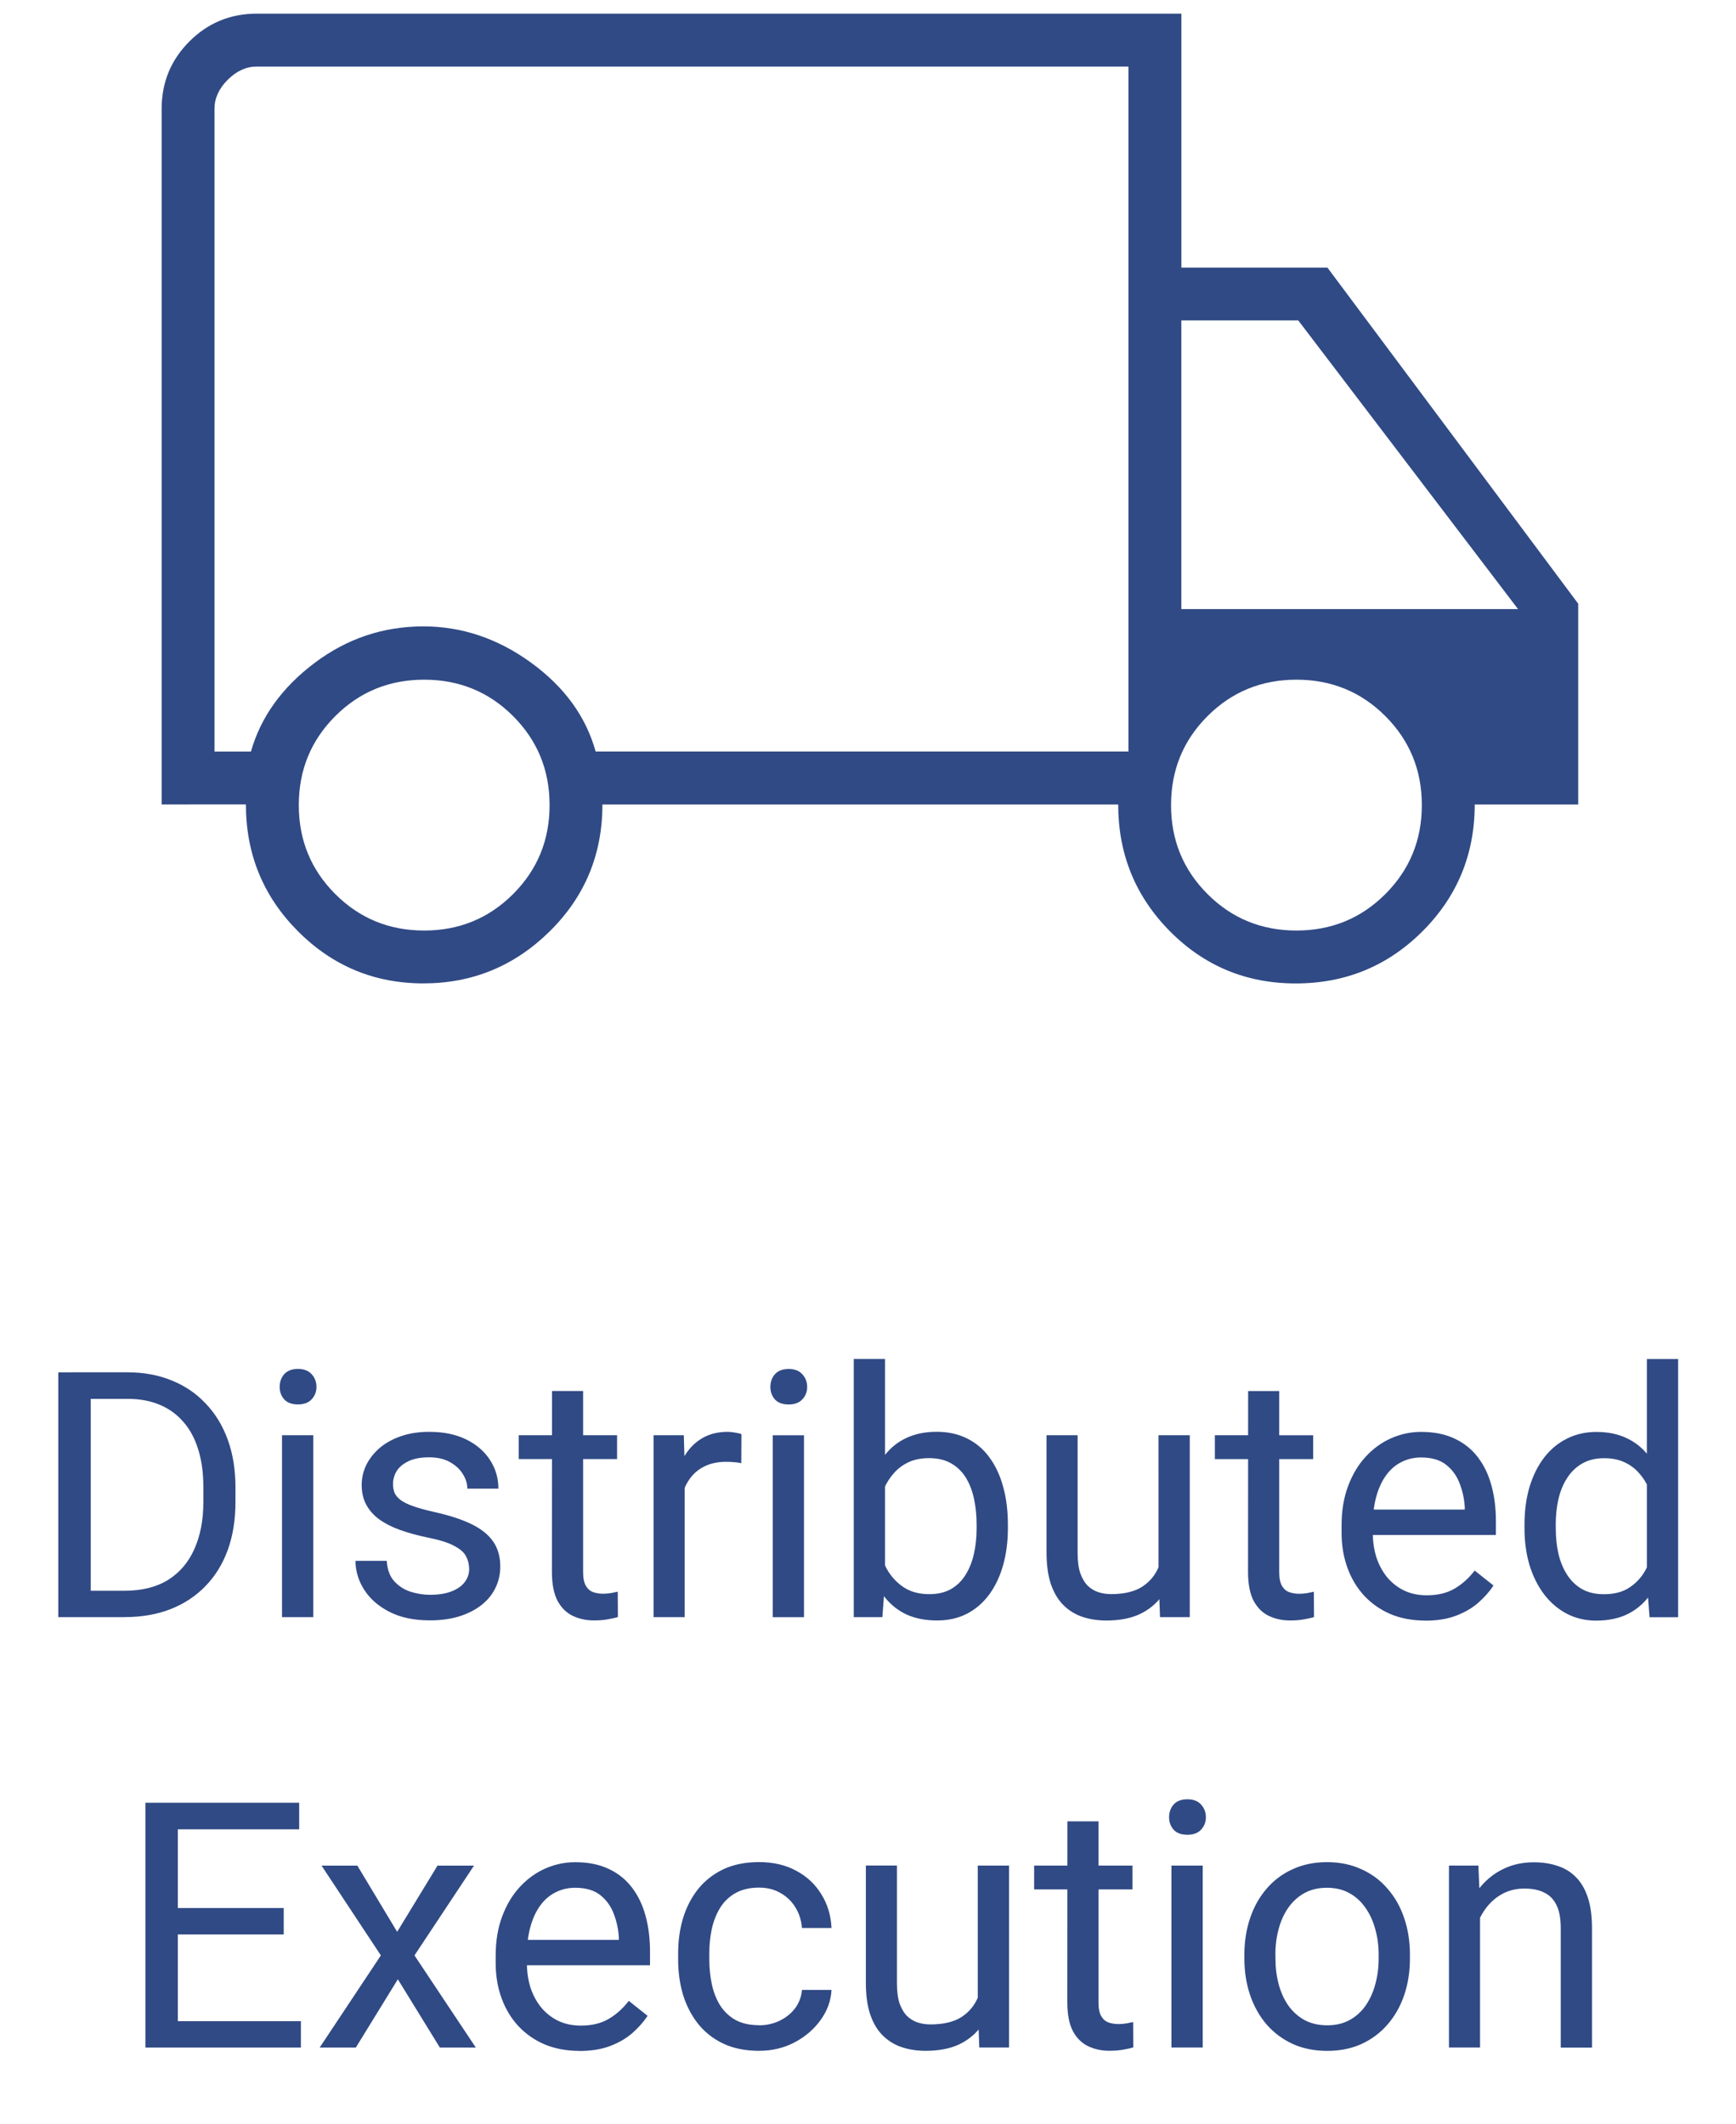
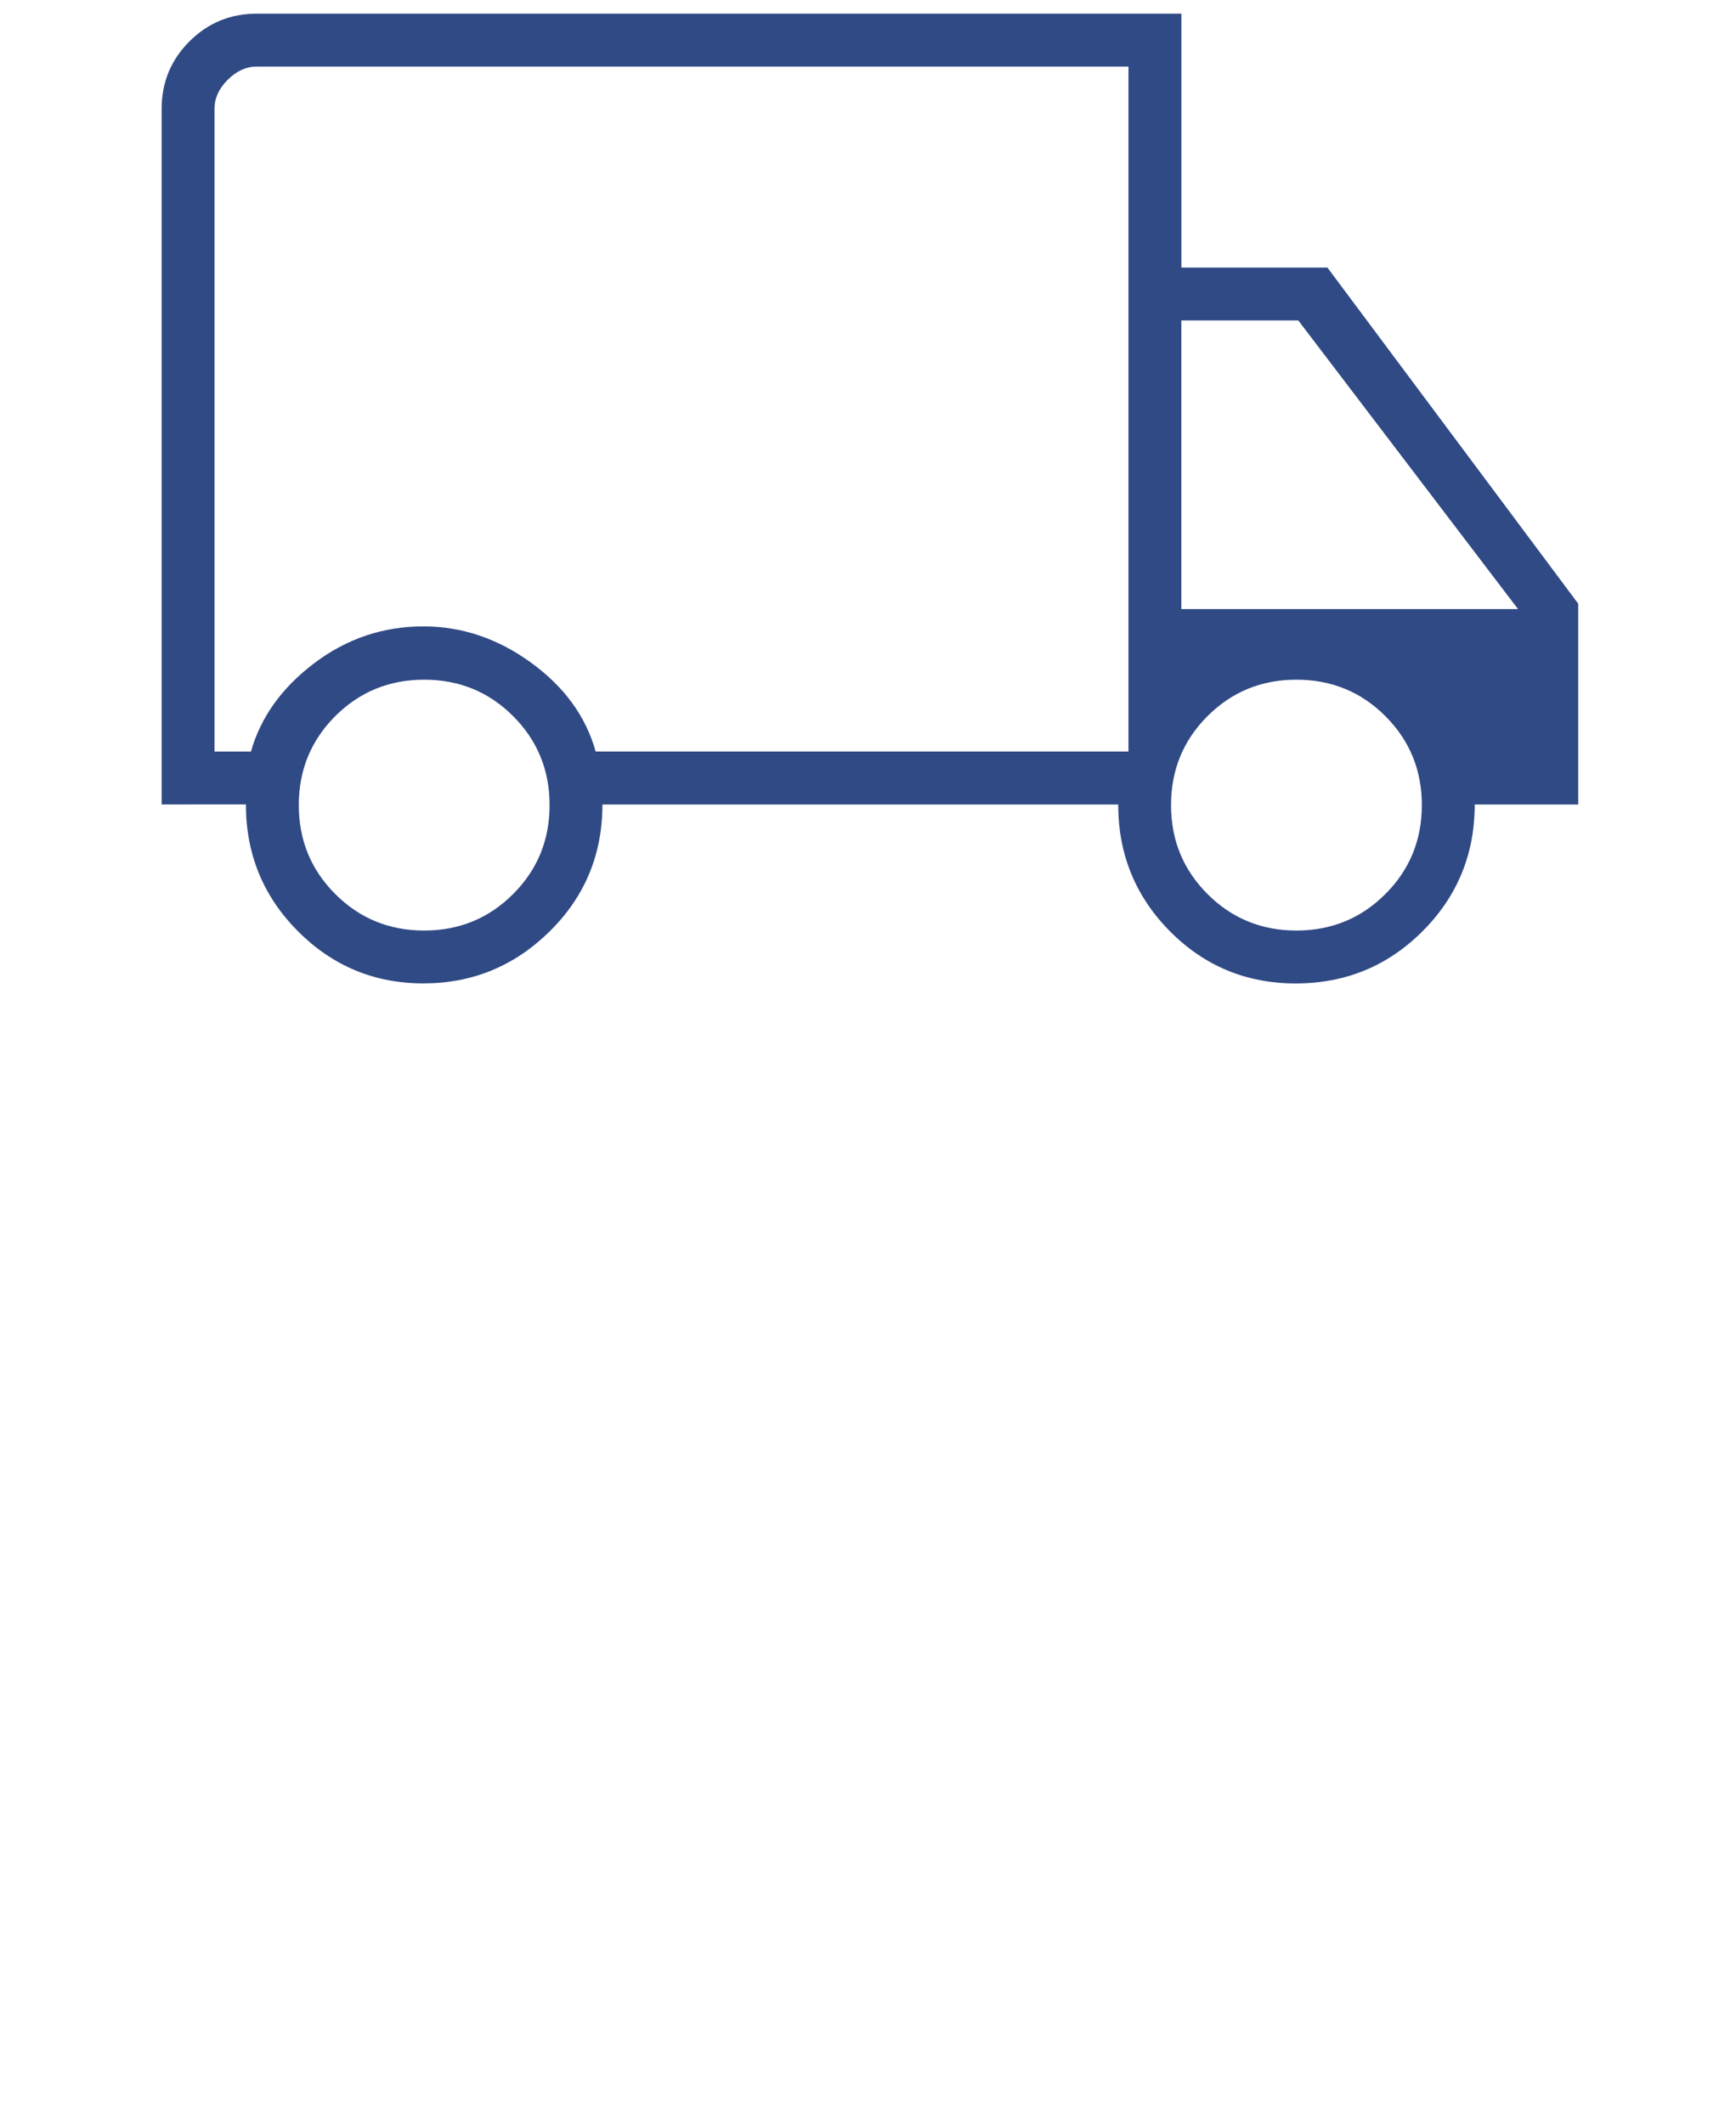
<svg xmlns="http://www.w3.org/2000/svg" width="35.58mm" height="43.525mm" viewBox="0 0 35.58 43.525" version="1.1" id="svg1">
  <defs id="defs1" />
-   <rect style="display:inline;fill:none;fill-opacity:1;stroke:none;stroke-width:1;stroke-linecap:round;stroke-linejoin:round;stroke-dasharray:none;stroke-opacity:1;paint-order:markers fill stroke" id="rect48" width="35.58" height="43.525" x="-2.6852223e-09" y="1.9428199e-09" />
  <g id="g52" style="display:inline" transform="translate(0.044,-0.044)">
    <path d="m 8.634,20.194 q -1.506,0 -2.572,-1.069 -1.066,-1.07 -1.066,-2.598 H 3.269 V 2.274 q 0,-0.812 0.569,-1.381 0.569,-0.569 1.381,-0.569 h 18.95 V 5.527 h 2.993 l 5.14,6.887 v 4.114 h -2.121 q 0,1.528 -1.07,2.598 -1.07,1.069 -2.599,1.069 -1.517,0 -2.578,-1.069 -1.06,-1.07 -1.06,-2.598 H 12.303 q 0,1.536 -1.082,2.601 -1.082,1.065 -2.588,1.065 z m 0.016,-1.083 q 1.075,0 1.823,-0.748 0.747,-0.747 0.747,-1.822 0,-1.075 -0.747,-1.823 -0.747,-0.747 -1.823,-0.747 -1.075,0 -1.823,0.747 -0.747,0.747 -0.747,1.823 0,1.075 0.747,1.822 0.747,0.748 1.823,0.748 z M 4.352,15.444 h 0.747 q 0.301,-1.059 1.299,-1.812 0.998,-0.753 2.235,-0.753 1.183,0 2.207,0.743 1.024,0.744 1.324,1.821 h 10.92 V 1.408 H 5.219 q -0.325,0 -0.596,0.271 Q 4.352,1.949 4.352,2.274 Z M 26.527,19.111 q 1.075,0 1.823,-0.748 0.747,-0.747 0.747,-1.822 0,-1.075 -0.747,-1.823 -0.747,-0.747 -1.823,-0.747 -1.075,0 -1.823,0.747 -0.747,0.747 -0.747,1.823 0,1.075 0.747,1.822 0.747,0.748 1.823,0.748 z m -2.359,-6.586 h 6.901 L 26.565,6.61 H 24.168 Z M 13.723,8.593 Z" id="path1-17-4" style="fill:#304a85;fill-opacity:1;stroke-width:0.013;stroke-opacity:1" />
    <g id="text59" style="font-size:7.056px;font-family:Carlito;-inkscape-font-specification:'Carlito, Normal';text-align:center;text-anchor:middle;stroke-width:0.026" transform="translate(-147.634,-147.073)" aria-label="Distributed&#10;Execution">
-       <path style="font-family:Roboto;-inkscape-font-specification:'Roboto, Normal';fill:#304a85;fill-opacity:1;stroke:none" d="m 150.142,180.253 h -1.047 l 0.007,-0.541 h 1.04 q 0.537,0 0.896,-0.224 0.358,-0.227 0.537,-0.634 0.183,-0.41 0.183,-0.958 v -0.307 q 0,-0.431 -0.103,-0.765 -0.103,-0.338 -0.303,-0.568 -0.2,-0.234 -0.489,-0.355 -0.286,-0.121 -0.658,-0.121 h -1.13 v -0.544 h 1.13 q 0.493,0 0.899,0.165 0.407,0.162 0.699,0.472 0.296,0.307 0.455,0.744 0.158,0.434 0.158,0.978 v 0.3 q 0,0.544 -0.158,0.982 -0.158,0.434 -0.458,0.741 -0.296,0.307 -0.717,0.472 -0.417,0.162 -0.941,0.162 z m -0.692,-5.016 v 5.016 h -0.665 v -5.016 z m 4.561,1.288 v 3.728 h -0.641 v -3.728 z m -0.689,-0.989 q 0,-0.155 0.093,-0.262 0.097,-0.107 0.282,-0.107 0.183,0 0.279,0.107 0.1,0.107 0.1,0.262 0,0.148 -0.1,0.255 -0.097,0.103 -0.279,0.103 -0.186,0 -0.282,-0.103 -0.093,-0.107 -0.093,-0.255 z m 3.883,3.728 q 0,-0.138 -0.062,-0.255 -0.059,-0.121 -0.245,-0.217 -0.183,-0.1 -0.551,-0.172 -0.31,-0.065 -0.562,-0.155 -0.248,-0.09 -0.424,-0.217 -0.172,-0.127 -0.265,-0.3 -0.093,-0.172 -0.093,-0.403 0,-0.22 0.097,-0.417 0.1,-0.196 0.279,-0.348 0.183,-0.152 0.438,-0.238 0.255,-0.086 0.568,-0.086 0.448,0 0.765,0.158 0.317,0.158 0.486,0.424 0.169,0.262 0.169,0.582 h -0.637 q 0,-0.155 -0.093,-0.3 -0.09,-0.148 -0.265,-0.245 -0.172,-0.097 -0.424,-0.097 -0.265,0 -0.431,0.083 -0.162,0.079 -0.238,0.203 -0.072,0.124 -0.072,0.262 0,0.103 0.034,0.186 0.038,0.079 0.131,0.148 0.093,0.066 0.262,0.124 0.169,0.059 0.431,0.117 0.458,0.103 0.754,0.248 0.296,0.145 0.441,0.355 0.145,0.21 0.145,0.51 0,0.245 -0.103,0.448 -0.1,0.203 -0.293,0.351 -0.189,0.145 -0.455,0.227 -0.262,0.079 -0.589,0.079 -0.493,0 -0.834,-0.176 -0.341,-0.176 -0.517,-0.455 -0.176,-0.279 -0.176,-0.589 h 0.641 q 0.014,0.262 0.152,0.417 0.138,0.152 0.338,0.217 0.2,0.062 0.396,0.062 0.262,0 0.438,-0.069 0.179,-0.069 0.272,-0.189 0.093,-0.121 0.093,-0.276 z m 3.032,-2.739 v 0.489 h -2.015 v -0.489 z m -1.333,-0.906 h 0.637 v 3.71 q 0,0.189 0.059,0.286 0.059,0.097 0.152,0.127 0.093,0.031 0.2,0.031 0.079,0 0.165,-0.014 0.09,-0.017 0.134,-0.028 l 0.003,0.52 q -0.076,0.024 -0.2,0.045 -0.121,0.024 -0.293,0.024 -0.234,0 -0.431,-0.093 -0.196,-0.093 -0.314,-0.31 -0.114,-0.22 -0.114,-0.593 z m 2.718,1.492 v 3.142 h -0.637 v -3.728 h 0.62 z m 1.164,-0.606 -0.003,0.593 q -0.079,-0.017 -0.152,-0.021 -0.069,-0.007 -0.158,-0.007 -0.22,0 -0.389,0.069 -0.169,0.069 -0.286,0.193 -0.117,0.124 -0.186,0.296 -0.066,0.169 -0.086,0.372 l -0.179,0.103 q 0,-0.338 0.066,-0.634 0.069,-0.296 0.21,-0.524 0.141,-0.231 0.358,-0.358 0.22,-0.131 0.524,-0.131 0.069,0 0.158,0.017 0.09,0.014 0.124,0.031 z m 1.282,0.021 v 3.728 h -0.641 v -3.728 z m -0.689,-0.989 q 0,-0.155 0.093,-0.262 0.097,-0.107 0.282,-0.107 0.183,0 0.279,0.107 0.1,0.107 0.1,0.262 0,0.148 -0.1,0.255 -0.097,0.103 -0.279,0.103 -0.186,0 -0.282,-0.103 -0.093,-0.107 -0.093,-0.255 z m 1.709,-0.575 h 0.641 v 4.568 l -0.055,0.723 h -0.586 z m 3.159,3.397 v 0.072 q 0,0.407 -0.097,0.754 -0.097,0.345 -0.282,0.599 -0.186,0.255 -0.455,0.396 -0.269,0.141 -0.617,0.141 -0.355,0 -0.624,-0.121 -0.265,-0.124 -0.448,-0.355 -0.183,-0.231 -0.293,-0.558 -0.107,-0.327 -0.148,-0.737 v -0.317 q 0.041,-0.413 0.148,-0.741 0.11,-0.327 0.293,-0.558 0.183,-0.234 0.448,-0.355 0.265,-0.124 0.617,-0.124 0.351,0 0.624,0.138 0.272,0.134 0.455,0.386 0.186,0.251 0.282,0.603 0.097,0.348 0.097,0.775 z m -0.641,0.072 v -0.072 q 0,-0.279 -0.052,-0.524 -0.052,-0.248 -0.165,-0.434 -0.114,-0.189 -0.3,-0.296 -0.186,-0.11 -0.458,-0.11 -0.241,0 -0.42,0.083 -0.176,0.083 -0.3,0.224 -0.124,0.138 -0.203,0.317 -0.076,0.176 -0.114,0.365 v 0.83 q 0.055,0.241 0.179,0.465 0.127,0.22 0.338,0.362 0.214,0.141 0.527,0.141 0.258,0 0.441,-0.103 0.186,-0.107 0.3,-0.293 0.117,-0.186 0.172,-0.431 0.055,-0.245 0.055,-0.524 z m 3.728,0.961 V 176.525 h 0.641 v 3.728 h -0.61 z m 0.121,-0.785 0.265,-0.007 q 0,0.372 -0.079,0.689 -0.076,0.314 -0.248,0.544 -0.172,0.231 -0.451,0.362 -0.279,0.127 -0.679,0.127 -0.272,0 -0.5,-0.079 -0.224,-0.079 -0.386,-0.245 -0.162,-0.165 -0.252,-0.431 -0.086,-0.265 -0.086,-0.637 v -2.405 h 0.637 v 2.412 q 0,0.251 0.055,0.417 0.059,0.162 0.155,0.258 0.1,0.093 0.22,0.131 0.124,0.038 0.255,0.038 0.407,0 0.644,-0.155 0.238,-0.158 0.341,-0.424 0.107,-0.269 0.107,-0.596 z m 3.049,-2.081 v 0.489 h -2.015 V 176.525 Z m -1.333,-0.906 h 0.637 v 3.71 q 0,0.189 0.059,0.286 0.059,0.097 0.152,0.127 0.093,0.031 0.2,0.031 0.079,0 0.165,-0.014 0.09,-0.017 0.134,-0.028 l 0.003,0.52 q -0.076,0.024 -0.2,0.045 -0.121,0.024 -0.293,0.024 -0.234,0 -0.431,-0.093 -0.196,-0.093 -0.314,-0.31 -0.114,-0.22 -0.114,-0.593 z m 3.628,4.703 q -0.389,0 -0.706,-0.131 -0.314,-0.134 -0.541,-0.376 -0.224,-0.241 -0.345,-0.572 -0.121,-0.331 -0.121,-0.723 v -0.145 q 0,-0.455 0.134,-0.81 0.134,-0.358 0.365,-0.606 0.231,-0.248 0.524,-0.376 0.293,-0.127 0.606,-0.127 0.4,0 0.689,0.138 0.293,0.138 0.479,0.386 0.186,0.245 0.276,0.579 0.09,0.331 0.09,0.723 v 0.286 h -2.784 v -0.52 h 2.146 v -0.048 q -0.014,-0.248 -0.103,-0.482 -0.086,-0.234 -0.276,-0.386 -0.189,-0.152 -0.517,-0.152 -0.217,0 -0.4,0.093 -0.183,0.09 -0.314,0.269 -0.131,0.179 -0.203,0.438 -0.072,0.258 -0.072,0.596 v 0.145 q 0,0.265 0.072,0.5 0.076,0.231 0.217,0.407 0.145,0.176 0.348,0.276 0.207,0.1 0.469,0.1 0.338,0 0.572,-0.138 0.234,-0.138 0.41,-0.369 l 0.386,0.307 q -0.121,0.183 -0.307,0.348 -0.186,0.165 -0.458,0.269 -0.269,0.103 -0.637,0.103 z m 4.544,-0.792 v -4.568 h 0.641 v 5.292 h -0.586 z m -2.508,-1.099 v -0.072 q 0,-0.427 0.103,-0.775 0.107,-0.351 0.3,-0.603 0.196,-0.252 0.465,-0.386 0.272,-0.138 0.606,-0.138 0.351,0 0.613,0.124 0.265,0.121 0.448,0.355 0.186,0.231 0.293,0.558 0.107,0.327 0.148,0.741 v 0.317 q -0.038,0.41 -0.148,0.737 -0.107,0.327 -0.293,0.558 -0.183,0.231 -0.448,0.355 -0.265,0.121 -0.62,0.121 -0.327,0 -0.599,-0.141 -0.269,-0.141 -0.465,-0.396 -0.193,-0.255 -0.3,-0.599 -0.103,-0.348 -0.103,-0.754 z m 0.641,-0.072 v 0.072 q 0,0.279 0.055,0.524 0.059,0.245 0.179,0.431 0.121,0.186 0.307,0.293 0.186,0.103 0.444,0.103 0.317,0 0.52,-0.134 0.207,-0.134 0.331,-0.355 0.124,-0.22 0.193,-0.479 v -0.83 q -0.041,-0.189 -0.121,-0.365 -0.076,-0.179 -0.2,-0.317 -0.121,-0.141 -0.3,-0.224 -0.176,-0.083 -0.417,-0.083 -0.262,0 -0.451,0.11 -0.186,0.107 -0.307,0.296 -0.121,0.186 -0.179,0.434 -0.055,0.245 -0.055,0.524 z" id="path59" />
-       <path style="font-family:Roboto;-inkscape-font-specification:'Roboto, Normal';fill:#304a85;fill-opacity:1;stroke:none" d="m 153.757,188.531 v 0.541 h -2.656 v -0.541 z m -2.522,-4.475 v 5.016 h -0.665 V 184.056 Z m 2.17,2.157 v 0.541 h -2.305 v -0.541 z m 0.317,-2.157 v 0.544 h -2.622 V 184.056 Z m 1.192,1.288 0.816,1.357 0.827,-1.357 h 0.748 l -1.22,1.84 1.257,1.888 h -0.737 l -0.861,-1.399 -0.861,1.399 h -0.741 l 1.254,-1.888 -1.216,-1.84 z m 4.548,3.796 q -0.389,0 -0.706,-0.131 -0.314,-0.134 -0.541,-0.376 -0.224,-0.241 -0.345,-0.572 -0.121,-0.331 -0.121,-0.723 v -0.145 q 0,-0.455 0.134,-0.81 0.134,-0.358 0.365,-0.606 0.231,-0.248 0.524,-0.376 0.293,-0.127 0.606,-0.127 0.4,0 0.689,0.138 0.293,0.138 0.479,0.386 0.186,0.245 0.276,0.579 0.09,0.331 0.09,0.723 v 0.286 h -2.784 v -0.52 h 2.146 v -0.048 q -0.014,-0.248 -0.103,-0.482 -0.086,-0.234 -0.276,-0.386 -0.189,-0.152 -0.517,-0.152 -0.217,0 -0.4,0.093 -0.183,0.09 -0.314,0.269 -0.131,0.179 -0.203,0.438 -0.072,0.258 -0.072,0.596 v 0.145 q 0,0.265 0.072,0.5 0.076,0.231 0.217,0.407 0.145,0.176 0.348,0.276 0.207,0.1 0.469,0.1 0.338,0 0.572,-0.138 0.234,-0.138 0.41,-0.369 l 0.386,0.307 q -0.121,0.183 -0.307,0.348 -0.186,0.165 -0.458,0.269 -0.269,0.103 -0.637,0.103 z m 3.686,-0.524 q 0.227,0 0.42,-0.093 0.193,-0.093 0.317,-0.255 0.124,-0.165 0.141,-0.376 h 0.606 q -0.017,0.331 -0.224,0.617 -0.203,0.282 -0.534,0.458 -0.331,0.172 -0.727,0.172 -0.42,0 -0.734,-0.148 -0.31,-0.148 -0.517,-0.407 -0.203,-0.258 -0.307,-0.593 -0.1,-0.338 -0.1,-0.713 v -0.145 q 0,-0.376 0.1,-0.71 0.103,-0.338 0.307,-0.596 0.207,-0.258 0.517,-0.407 0.314,-0.148 0.734,-0.148 0.438,0 0.765,0.179 0.327,0.176 0.513,0.482 0.189,0.303 0.207,0.689 h -0.606 q -0.017,-0.231 -0.131,-0.417 -0.11,-0.186 -0.303,-0.296 -0.189,-0.114 -0.444,-0.114 -0.293,0 -0.493,0.117 -0.196,0.114 -0.314,0.31 -0.114,0.193 -0.165,0.431 -0.048,0.234 -0.048,0.479 v 0.145 q 0,0.245 0.048,0.482 0.048,0.238 0.162,0.431 0.117,0.193 0.314,0.31 0.2,0.114 0.496,0.114 z m 4.482,-0.407 v -2.866 h 0.641 v 3.728 h -0.61 z m 0.121,-0.785 0.265,-0.007 q 0,0.372 -0.079,0.689 -0.076,0.314 -0.248,0.544 -0.172,0.231 -0.451,0.362 -0.279,0.127 -0.679,0.127 -0.272,0 -0.5,-0.079 -0.224,-0.079 -0.386,-0.245 -0.162,-0.165 -0.251,-0.431 -0.086,-0.265 -0.086,-0.637 v -2.405 h 0.637 v 2.412 q 0,0.251 0.055,0.417 0.059,0.162 0.155,0.258 0.1,0.093 0.22,0.131 0.124,0.038 0.255,0.038 0.407,0 0.644,-0.155 0.238,-0.158 0.341,-0.424 0.107,-0.269 0.107,-0.596 z m 3.049,-2.081 v 0.489 h -2.015 v -0.489 z m -1.333,-0.906 h 0.637 v 3.71 q 0,0.189 0.059,0.286 0.059,0.097 0.152,0.127 0.093,0.031 0.2,0.031 0.079,0 0.165,-0.014 0.09,-0.017 0.134,-0.028 l 0.003,0.52 q -0.076,0.024 -0.2,0.045 -0.121,0.024 -0.293,0.024 -0.234,0 -0.431,-0.093 -0.196,-0.093 -0.314,-0.31 -0.114,-0.22 -0.114,-0.593 z m 2.773,0.906 v 3.728 h -0.641 v -3.728 z m -0.689,-0.989 q 0,-0.155 0.093,-0.262 0.097,-0.107 0.282,-0.107 0.183,0 0.279,0.107 0.1,0.107 0.1,0.262 0,0.148 -0.1,0.255 -0.097,0.103 -0.279,0.103 -0.186,0 -0.282,-0.103 -0.093,-0.107 -0.093,-0.255 z m 1.543,2.894 v -0.079 q 0,-0.403 0.117,-0.748 0.117,-0.348 0.338,-0.603 0.22,-0.258 0.534,-0.4 0.314,-0.145 0.703,-0.145 0.393,0 0.706,0.145 0.317,0.141 0.537,0.4 0.224,0.255 0.341,0.603 0.117,0.345 0.117,0.748 v 0.079 q 0,0.403 -0.117,0.748 -0.117,0.345 -0.341,0.603 -0.22,0.255 -0.534,0.4 -0.31,0.141 -0.703,0.141 -0.393,0 -0.706,-0.141 -0.314,-0.145 -0.537,-0.4 -0.22,-0.258 -0.338,-0.603 -0.117,-0.345 -0.117,-0.748 z m 0.637,-0.079 v 0.079 q 0,0.279 0.066,0.527 0.066,0.245 0.196,0.434 0.134,0.189 0.334,0.3 0.2,0.107 0.465,0.107 0.262,0 0.458,-0.107 0.2,-0.11 0.331,-0.3 0.131,-0.189 0.196,-0.434 0.069,-0.248 0.069,-0.527 v -0.079 q 0,-0.276 -0.069,-0.52 -0.066,-0.248 -0.2,-0.438 -0.131,-0.193 -0.331,-0.303 -0.196,-0.11 -0.462,-0.11 -0.262,0 -0.462,0.11 -0.196,0.11 -0.331,0.303 -0.131,0.189 -0.196,0.438 -0.066,0.245 -0.066,0.52 z m 4.193,-1.03 v 2.932 h -0.637 v -3.728 h 0.603 z m -0.152,0.927 -0.265,-0.01 q 0.003,-0.382 0.114,-0.706 0.11,-0.327 0.31,-0.568 0.2,-0.241 0.475,-0.372 0.279,-0.134 0.617,-0.134 0.276,0 0.496,0.076 0.22,0.072 0.376,0.234 0.158,0.162 0.241,0.42 0.083,0.255 0.083,0.624 v 2.443 h -0.641 v -2.449 q 0,-0.293 -0.086,-0.469 -0.086,-0.179 -0.252,-0.258 -0.165,-0.083 -0.407,-0.083 -0.238,0 -0.434,0.1 -0.193,0.1 -0.334,0.276 -0.138,0.176 -0.217,0.403 -0.076,0.224 -0.076,0.475 z" id="path60" />
-     </g>
+       </g>
  </g>
</svg>